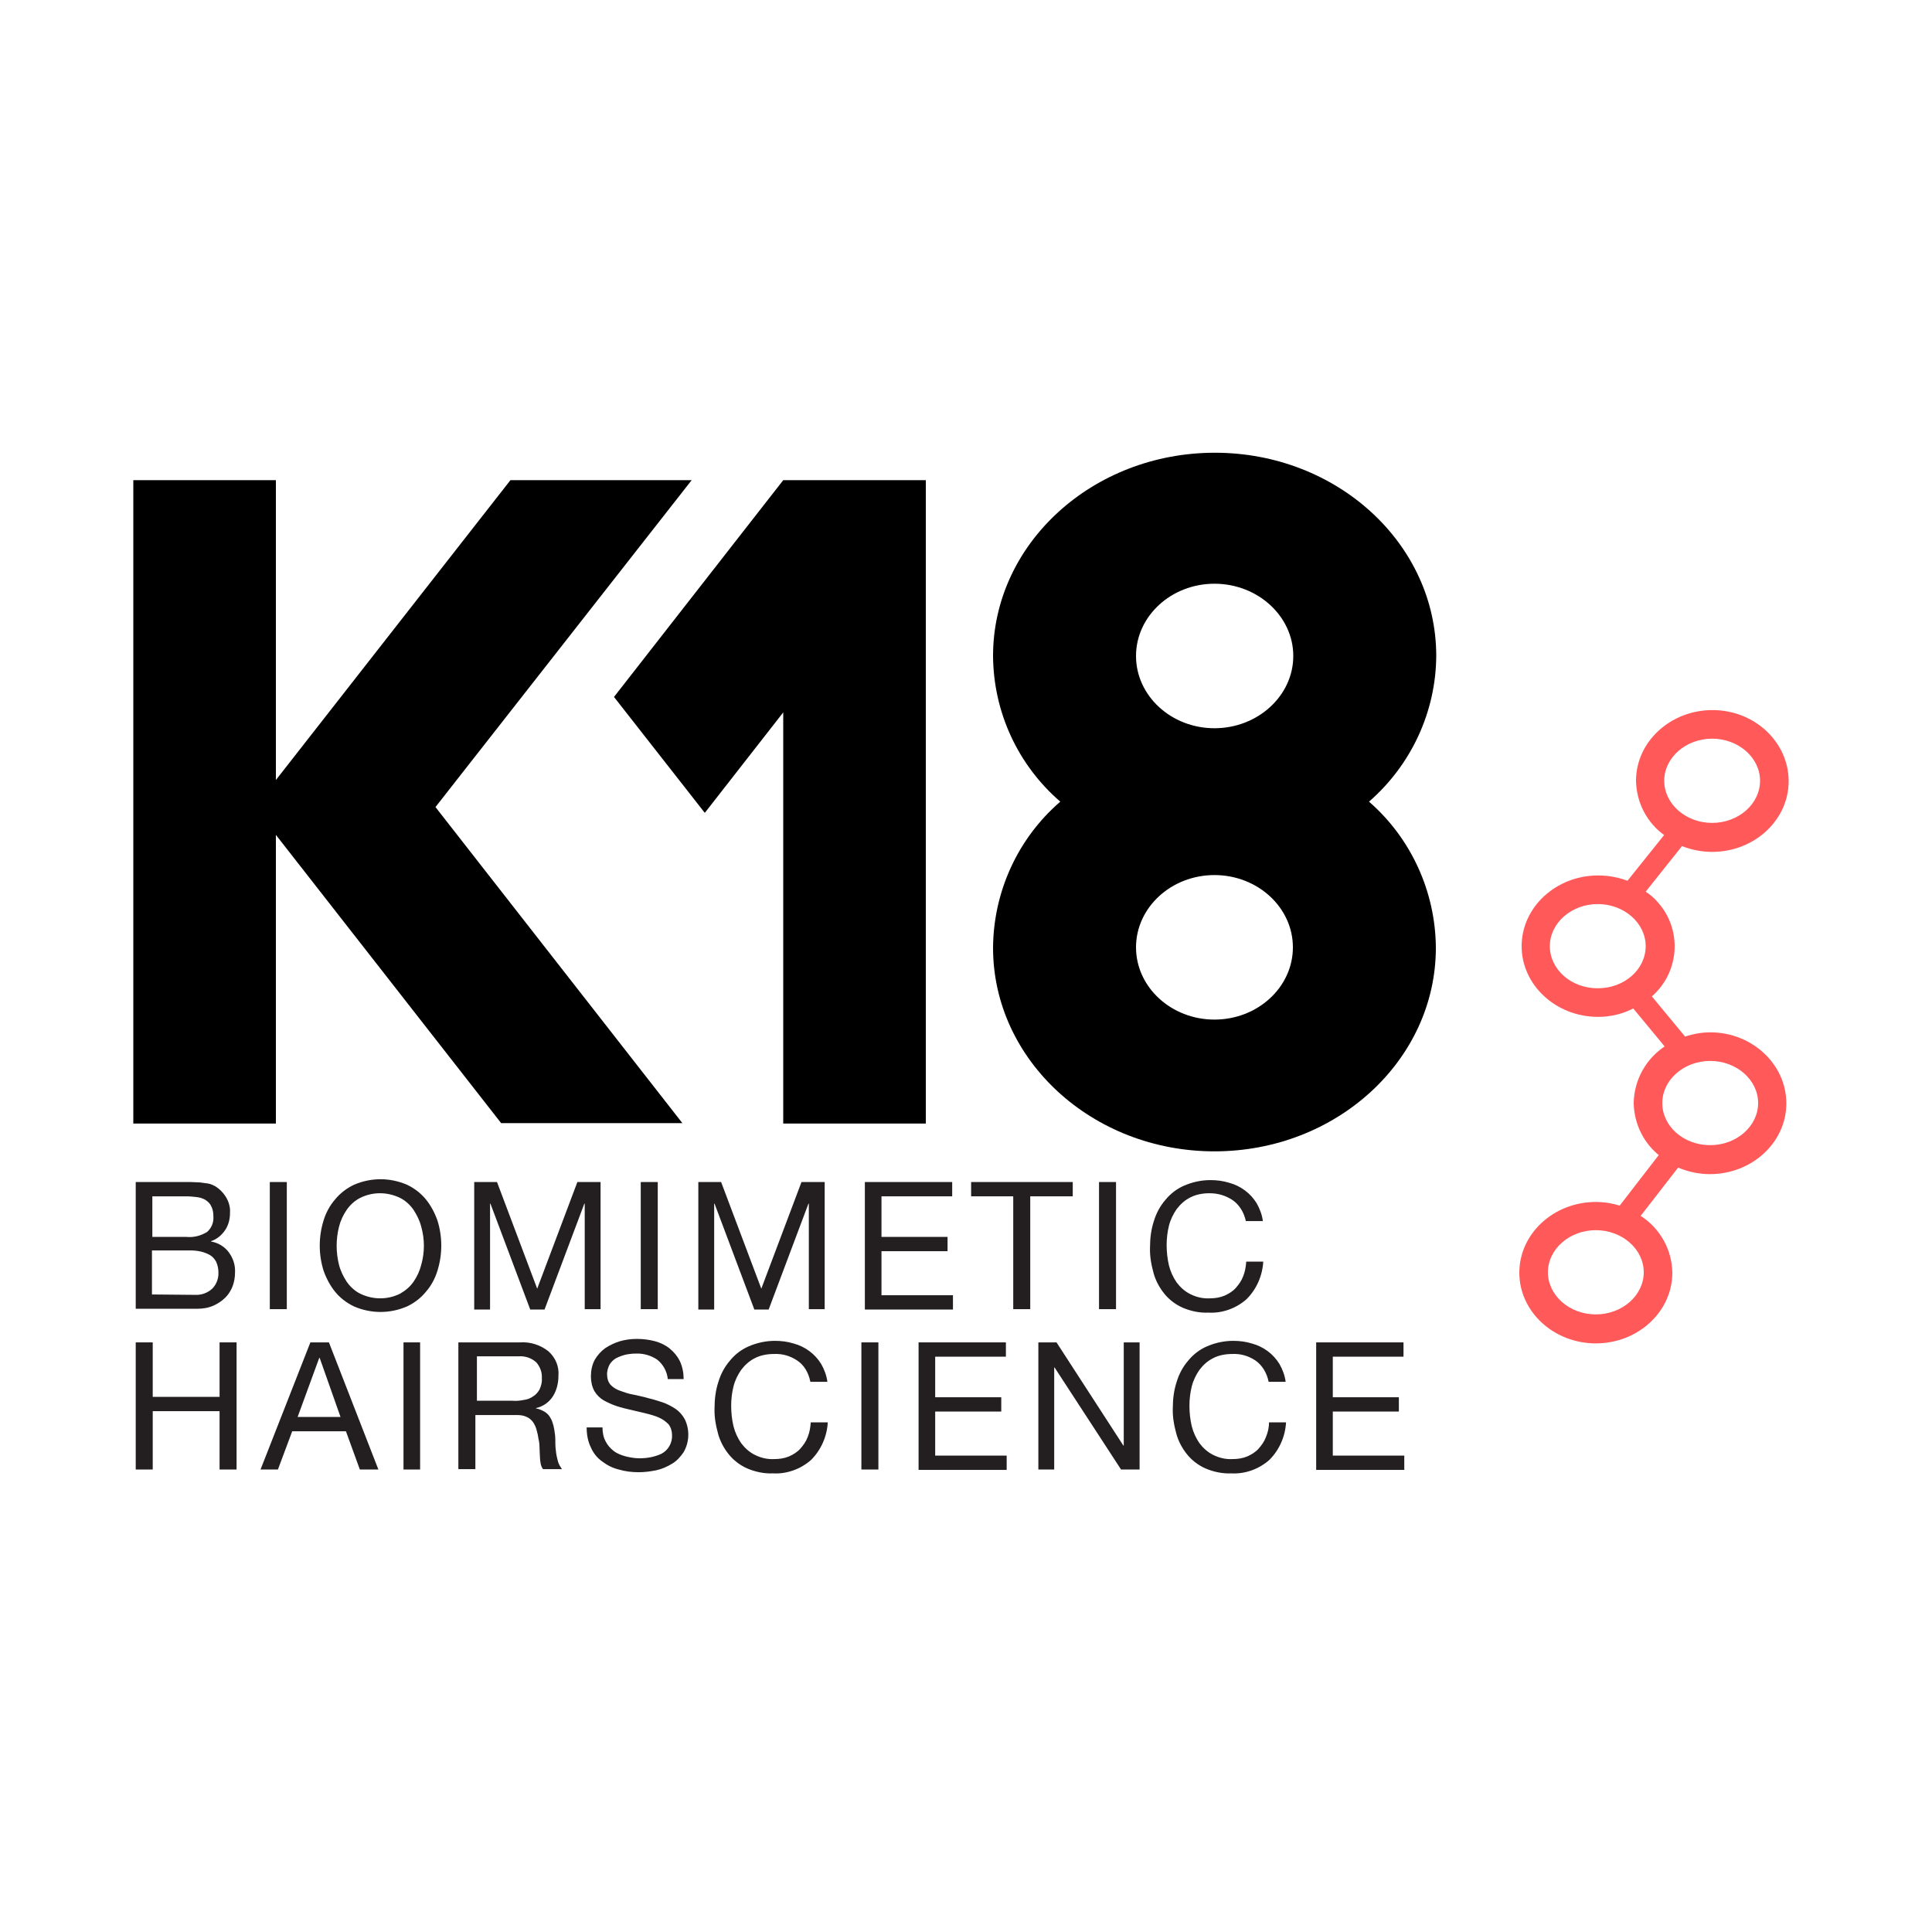
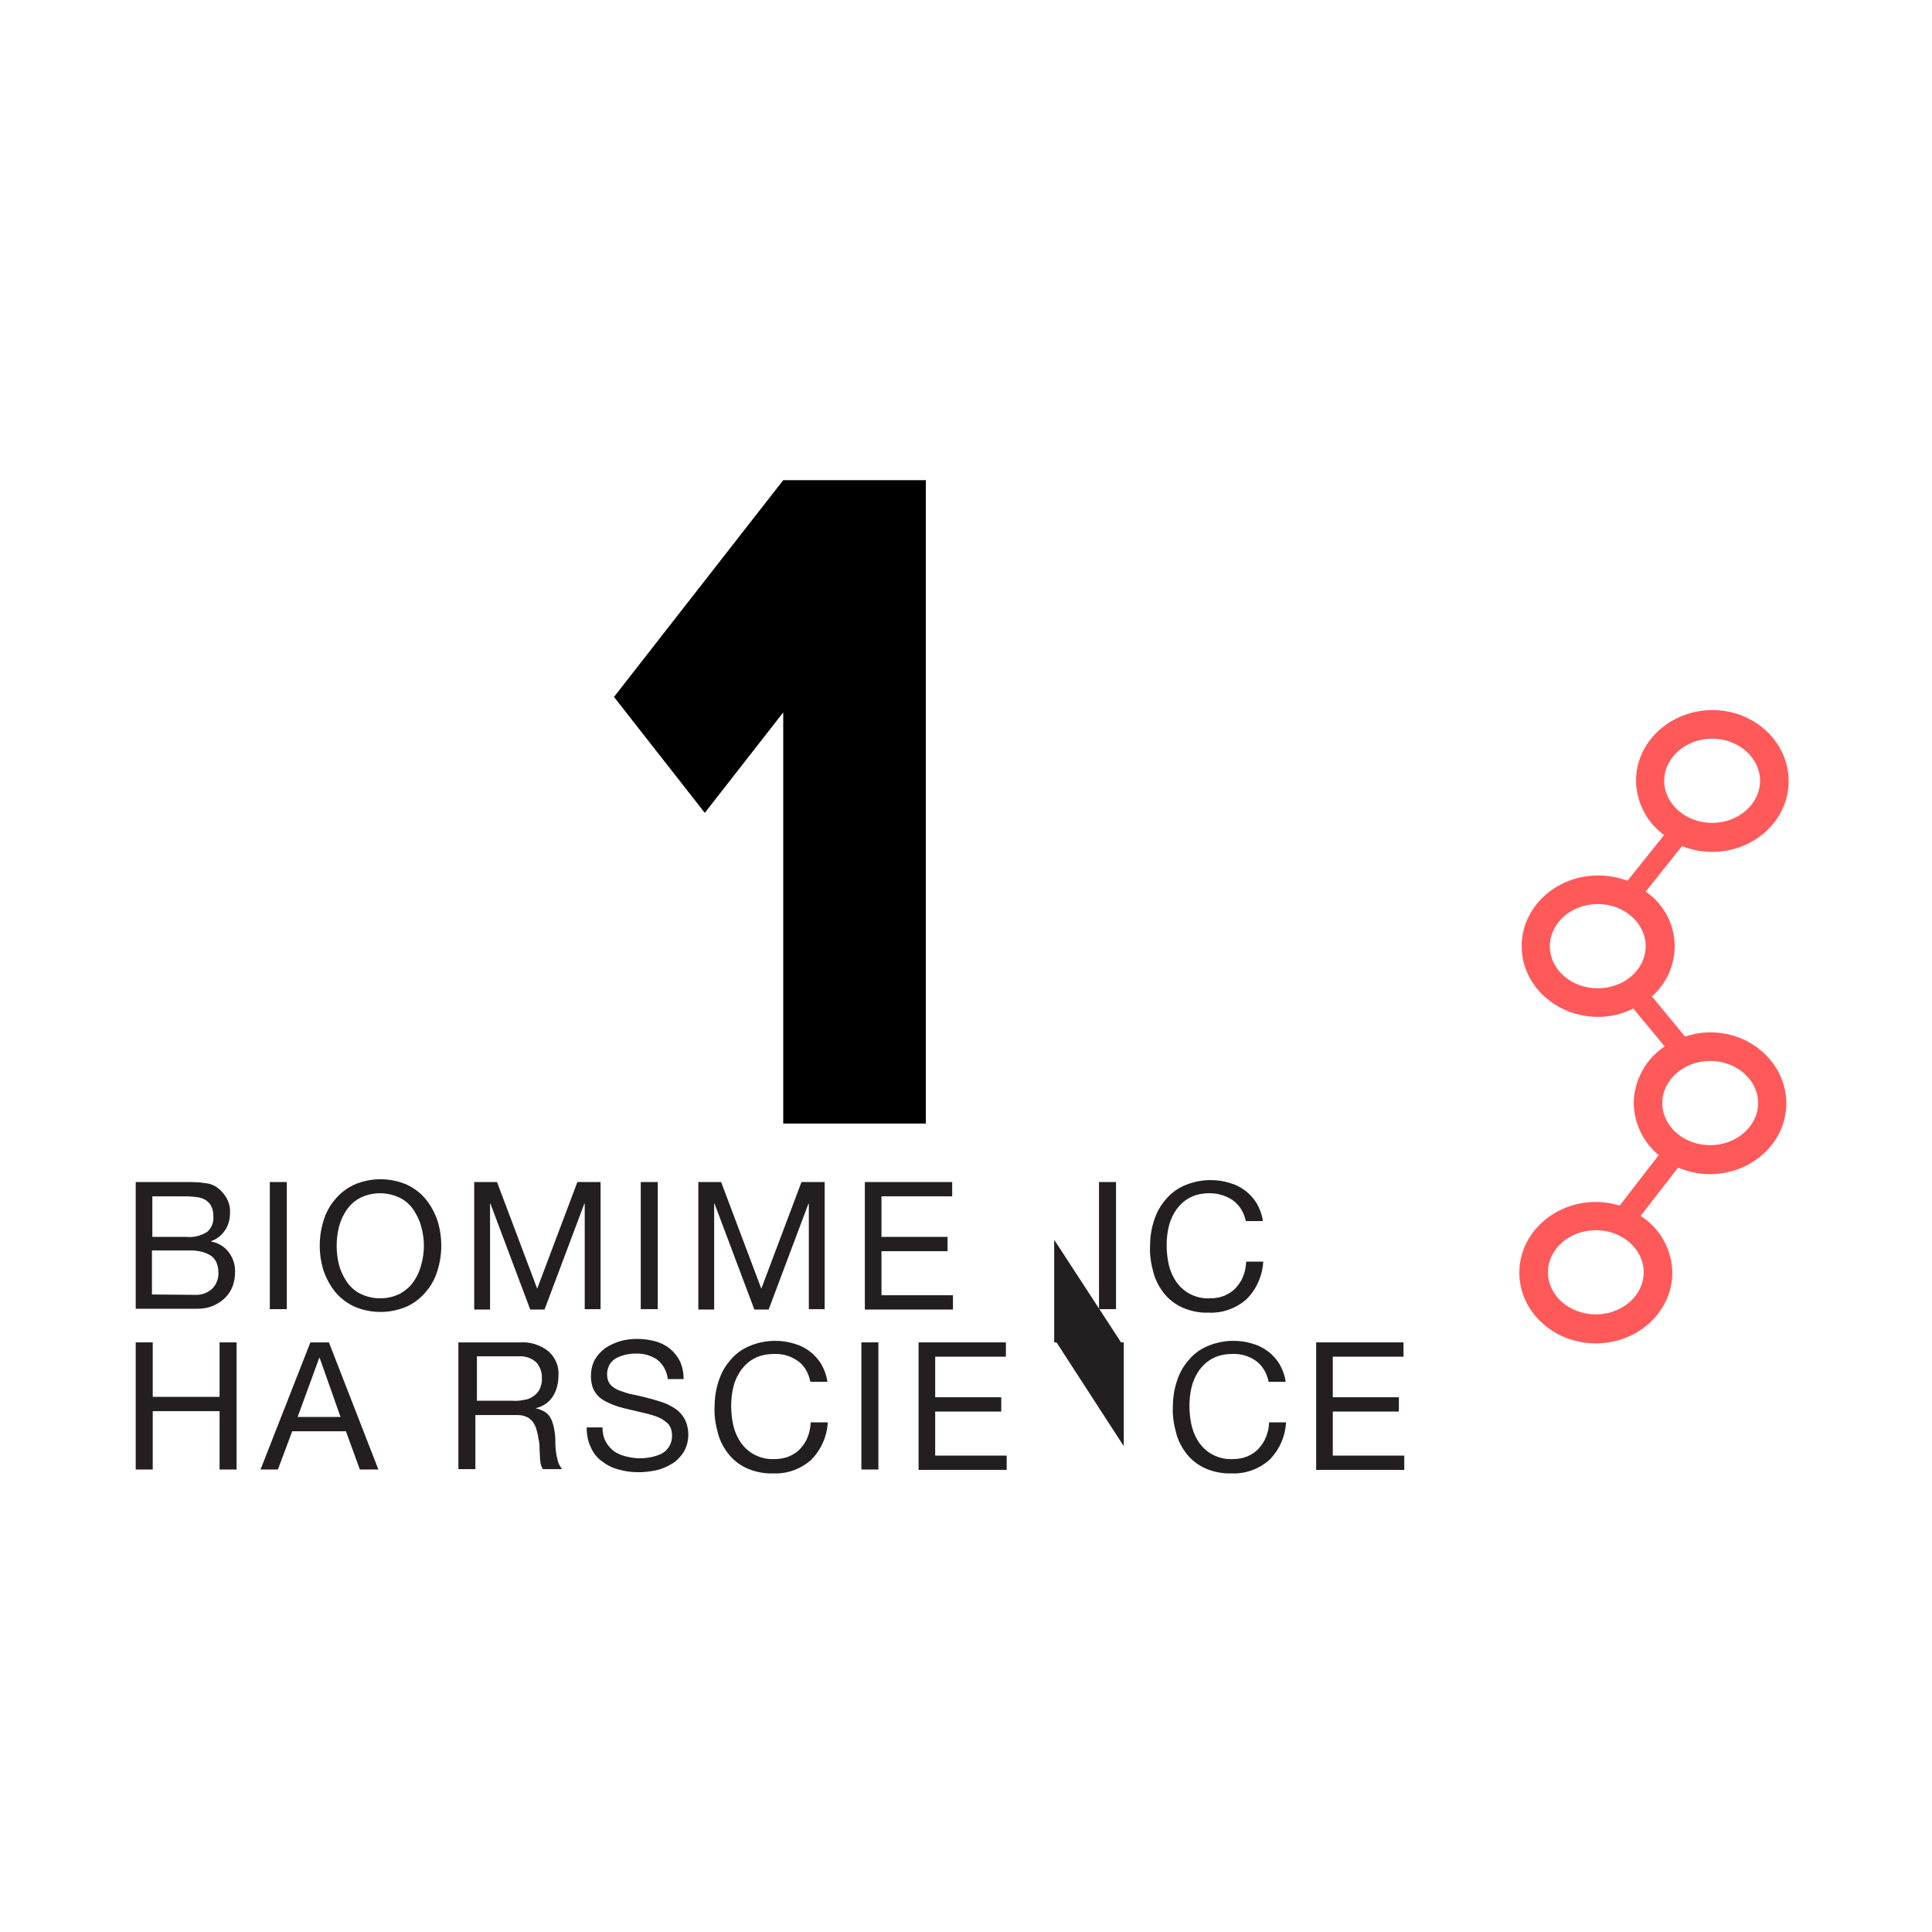
<svg xmlns="http://www.w3.org/2000/svg" version="1.1" id="Layer_1" x="0px" y="0px" viewBox="0 0 500 500" style="enable-background:new 0 0 500 500;" xml:space="preserve">
  <style type="text/css">
	.st0{fill:#FF595A;}
	.st1{fill:#231F20;}
</style>
  <g id="Group_6" transform="translate(0 167.767)">
    <g id="Group_2">
      <g id="Group_1">
-         <path id="Path_1" d="M354.3,39.7c10.9-9.5,17.3-23.2,17.4-37.7c0-29.1-25.7-52.6-57.3-52.6S257-27.1,257,2     c0.1,14.5,6.4,28.2,17.4,37.7C263.4,49.2,257.1,63,257,77.5c0,29.1,25.7,52.7,57.3,52.7s57.3-23.6,57.3-52.7     C371.5,63,365.2,49.2,354.3,39.7z M314.3,96.1c-11.2,0-20.3-8.4-20.3-18.7s9.1-18.7,20.3-18.7s20.3,8.4,20.3,18.7     S325.5,96.1,314.3,96.1z M314.3,20.7C303.1,20.7,294,12.3,294,2s9.1-18.7,20.3-18.7S334.7-8.3,334.7,2S325.5,20.7,314.3,20.7z" />
        <path id="Path_2" d="M202.7-43.5l-43.8,56.1l23.5,30l20.3-26V123h36.9V-43.5L202.7-43.5L202.7-43.5z" />
-         <path id="Path_3" d="M179-43.5h-46.9L71.4,34.1v-77.6H34.5V123h36.9V48.3l58.3,74.6h46.9l-63.9-81.8L179-43.5z" />
      </g>
    </g>
    <path id="Path_4" class="st0" d="M442.6,99.4c-2.2,0-4.4,0.4-6.5,1.1l-8.6-10.4c7.2-6.3,7.9-17.2,1.6-24.3c-0.9-1.1-2-2-3.2-2.8   l9.4-11.8c2.5,1,5.2,1.5,7.8,1.5c10.9,0,19.8-8.2,19.8-18.3S454.1,16,443.2,16s-19.8,8.2-19.8,18.3c0.1,5.7,2.9,11,7.5,14.2   l-9.4,11.8c-2.5-1-5.2-1.5-7.9-1.5c-10.9,0-19.8,8.2-19.8,18.3s8.9,18.3,19.8,18.3c3.3,0,6.6-0.8,9.5-2.4l8.1,9.8   c-5.1,3.2-8.3,8.8-8.4,14.9c0.1,5.4,2.6,10.5,6.9,13.8l-10,12.9c-2.2-0.7-4.4-1.1-6.7-1.1c-10.9,0-19.8,8.2-19.8,18.3   s8.9,18.3,19.8,18.3s19.8-8.2,19.8-18.3c-0.1-6-3.2-11.5-8.2-14.7l9.7-12.5c2.6,1.1,5.4,1.7,8.2,1.7c10.9,0,19.8-8.2,19.8-18.3   S453.5,99.4,442.6,99.4z M430.7,34.3c0-6,5.6-10.9,12.4-10.9c6.8,0,12.4,4.9,12.4,10.9s-5.6,10.9-12.4,10.9   C436.3,45.2,430.7,40.3,430.7,34.3L430.7,34.3z M413.5,88c-6.9,0-12.4-4.9-12.4-10.9s5.6-10.9,12.4-10.9c6.8,0,12.4,4.9,12.4,10.9   S420.4,88,413.5,88z M425.4,161.5c0,6-5.6,10.9-12.4,10.9c-6.8,0-12.4-4.9-12.4-10.9s5.6-10.9,12.4-10.9S425.4,155.5,425.4,161.5   L425.4,161.5z M442.6,128.6c-6.9,0-12.4-4.9-12.4-10.9s5.6-10.9,12.4-10.9s12.4,4.9,12.4,10.9S449.4,128.6,442.6,128.6z" />
    <g id="Group_3" transform="translate(256.28 65.557)">
      <path id="Path_5" class="st0" d="M175.1-18.1l4,3.2L167.4-0.3l-4-3.2L175.1-18.1z" />
      <path id="Path_6" class="st0" d="M174.4,63.8l4.2,3.3L166,83.4l-4.2-3.3L174.4,63.8z" />
      <path id="Path_7" class="st0" d="M181.7,37.8l-4.1,3.4l-13.9-16.8l4.1-3.4L181.7,37.8z" />
    </g>
    <g id="Group_5" transform="translate(0.426 125.641)">
      <g id="Group_4" transform="translate(0)">
        <path id="Path_8" class="st1" d="M46.6,12.5c0.7,0,1.5,0,2.3,0c0.8,0,1.6,0.1,2.4,0.1c0.8,0.1,1.5,0.2,2.2,0.3     c0.6,0.1,1.2,0.4,1.8,0.7c1.1,0.7,2,1.6,2.7,2.7c0.8,1.3,1.2,2.7,1.1,4.2c0,1.6-0.4,3.2-1.3,4.5c-0.9,1.3-2.1,2.3-3.6,2.8v0.1     c1.8,0.3,3.5,1.3,4.6,2.8c1.1,1.5,1.7,3.3,1.6,5.2c0,1.2-0.2,2.4-0.6,3.5c-0.4,1.1-1.1,2.2-1.9,3c-0.9,0.9-2,1.6-3.1,2.1     c-1.4,0.6-2.8,0.8-4.3,0.8H34.7V12.5H46.6z M47.8,26.7c1.9,0.2,3.8-0.3,5.4-1.3c1.1-1,1.7-2.4,1.6-3.9c0-1-0.1-1.9-0.6-2.8     c-0.3-0.7-0.9-1.2-1.5-1.6c-0.7-0.4-1.4-0.6-2.2-0.7c-0.9-0.1-1.8-0.2-2.7-0.2h-8.8v10.5L47.8,26.7z M50,41.7     c1.7,0.1,3.3-0.5,4.5-1.6c1.1-1.1,1.7-2.7,1.6-4.3c0-0.9-0.2-1.8-0.6-2.7c-0.4-0.7-0.9-1.3-1.6-1.7c-0.7-0.4-1.5-0.7-2.3-0.9     c-0.9-0.2-1.8-0.3-2.7-0.3h-10v11.4L50,41.7z" />
        <path id="Path_9" class="st1" d="M73.8,12.5v32.9h-4.4V12.5H73.8z" />
        <path id="Path_10" class="st1" d="M83.3,22.5c0.6-2,1.6-3.9,3-5.5c1.3-1.6,3-2.9,4.9-3.8c4.4-1.9,9.3-1.9,13.7,0     c1.9,0.9,3.6,2.2,4.9,3.8c1.3,1.6,2.3,3.5,3,5.5c1.3,4.2,1.3,8.7,0,12.9c-0.6,2-1.6,3.9-3,5.5c-1.3,1.6-3,2.9-4.9,3.8     c-4.4,1.9-9.3,1.9-13.7,0c-1.9-0.9-3.6-2.2-4.9-3.8c-1.3-1.6-2.3-3.5-3-5.5C82,31.2,82,26.7,83.3,22.5z M87.3,33.9     c0.4,1.6,1.1,3,2,4.4c0.9,1.3,2.1,2.4,3.5,3.1c3.3,1.6,7.1,1.6,10.3,0c1.4-0.8,2.6-1.8,3.5-3.1c0.9-1.3,1.6-2.8,2-4.4     c0.9-3.2,0.9-6.6,0-9.8c-0.4-1.6-1.1-3-2-4.4c-0.9-1.3-2.1-2.4-3.5-3.1c-3.3-1.6-7.1-1.6-10.3,0c-1.4,0.7-2.6,1.8-3.5,3.1     c-0.9,1.3-1.6,2.8-2,4.4C86.5,27.3,86.5,30.7,87.3,33.9z" />
        <path id="Path_11" class="st1" d="M128.2,12.5l10.4,27.6L149,12.5h6v32.9h-4.1V18.1h-0.1l-10.3,27.4h-3.7l-10.3-27.4h-0.1v27.4     h-4.1V12.5H128.2z" />
        <path id="Path_12" class="st1" d="M169.8,12.5v32.9h-4.4V12.5H169.8z" />
        <path id="Path_13" class="st1" d="M186.2,12.5l10.4,27.6L207,12.5h6v32.9h-4.1V18.1h-0.1l-10.3,27.4h-3.7l-10.3-27.4h-0.1v27.4     h-4.1V12.5H186.2z" />
        <path id="Path_14" class="st1" d="M246,12.5v3.7h-18.3v10.5h17.1v3.7h-17.1v11.4h18.5v3.7h-22.8V12.5H246z" />
-         <path id="Path_15" class="st1" d="M250.9,16.2v-3.7h26.3v3.7h-11v29.2h-4.4V16.2H250.9z" />
        <path id="Path_16" class="st1" d="M288.4,12.5v32.9H284V12.5H288.4z" />
        <path id="Path_17" class="st1" d="M318.6,17.2c-1.8-1.2-3.8-1.8-6-1.8c-1.7,0-3.5,0.3-5,1.1c-1.4,0.7-2.5,1.7-3.5,3     c-0.9,1.3-1.6,2.7-2,4.3c-0.4,1.6-0.6,3.3-0.6,5c0,1.8,0.2,3.6,0.6,5.3c0.4,1.6,1.1,3.1,2,4.4c0.9,1.2,2.1,2.3,3.5,3     c1.6,0.8,3.3,1.2,5.1,1.1c1.3,0,2.6-0.2,3.8-0.7c1.1-0.5,2.1-1.1,2.9-2c0.8-0.9,1.5-1.9,1.9-3c0.5-1.2,0.7-2.5,0.8-3.8h4.4     c-0.2,3.6-1.7,7.1-4.3,9.7c-2.7,2.4-6.3,3.7-9.9,3.5c-2.3,0.1-4.6-0.4-6.7-1.3c-1.8-0.8-3.5-2.1-4.7-3.6     c-1.3-1.6-2.3-3.5-2.8-5.4c-0.6-2.2-1-4.4-0.9-6.7c0-2.3,0.3-4.6,1-6.7c0.6-2,1.6-3.9,3-5.5c1.3-1.6,3-2.9,4.9-3.7     c2.1-0.9,4.4-1.4,6.7-1.4c1.7,0,3.3,0.2,4.9,0.7c1.5,0.4,2.9,1.1,4.1,2c1.2,0.9,2.2,2,3,3.3c0.8,1.4,1.4,3,1.6,4.6h-4.4     C321.5,20.3,320.3,18.4,318.6,17.2z" />
        <path id="Path_18" class="st1" d="M39.1,54v14.1h17.3V54h4.4v32.9h-4.4V71.8H39.1v15.1h-4.4V54H39.1z" />
        <path id="Path_19" class="st1" d="M84.7,54l12.8,32.9h-4.8L89.1,77H75.2l-3.7,9.9h-4.5L79.9,54L84.7,54z M87.7,73.3L82.3,58h-0.1     l-5.6,15.3H87.7z" />
-         <path id="Path_20" class="st1" d="M108.3,54v32.9H104V54H108.3z" />
        <path id="Path_21" class="st1" d="M134.2,54c2.6-0.2,5.3,0.7,7.3,2.3c1.8,1.6,2.8,3.9,2.6,6.3c0,1.8-0.4,3.7-1.4,5.3     c-1,1.6-2.6,2.7-4.4,3.1v0.1c0.8,0.1,1.6,0.5,2.3,0.9c0.6,0.4,1.1,0.9,1.4,1.5c0.4,0.6,0.6,1.3,0.8,2c0.2,0.8,0.3,1.5,0.4,2.3     c0.1,0.8,0.1,1.6,0.1,2.4c0,0.8,0.1,1.6,0.2,2.4c0.1,0.8,0.3,1.5,0.5,2.3c0.2,0.7,0.6,1.3,1,1.9h-4.9c-0.3-0.4-0.5-0.9-0.6-1.4     c-0.1-0.6-0.2-1.3-0.2-1.9c0-0.7-0.1-1.5-0.1-2.3c0-0.8-0.1-1.6-0.3-2.4c-0.1-0.8-0.3-1.6-0.5-2.3c-0.2-0.7-0.5-1.3-0.9-1.9     c-0.4-0.5-0.9-1-1.6-1.3c-0.8-0.4-1.7-0.5-2.6-0.5h-10.7v14h-4.4V54H134.2z M135.1,68.9c0.9-0.1,1.7-0.4,2.4-0.9     c0.7-0.4,1.3-1.1,1.7-1.8c0.4-0.9,0.7-1.9,0.6-2.9c0.1-1.5-0.4-2.9-1.4-4.1c-1.2-1.1-2.8-1.7-4.5-1.6h-10.9v11.5h9.1     C133.2,69.2,134.1,69.1,135.1,68.9z" />
        <path id="Path_22" class="st1" d="M169.7,58.5c-1.6-1.1-3.6-1.7-5.6-1.6c-0.9,0-1.8,0.1-2.7,0.3c-0.8,0.2-1.6,0.5-2.4,0.9     c-0.7,0.4-1.3,1-1.7,1.7c-0.4,0.8-0.7,1.8-0.6,2.7c0,0.9,0.3,1.8,0.9,2.5c0.7,0.7,1.5,1.2,2.4,1.5c1.1,0.4,2.2,0.8,3.4,1     c1.3,0.3,2.5,0.5,3.8,0.9c1.3,0.3,2.6,0.7,3.8,1.1c1.2,0.4,2.3,1,3.4,1.7c1,0.7,1.8,1.6,2.4,2.7c1.3,2.7,1.2,5.9-0.3,8.5     c-0.8,1.2-1.8,2.3-3,3c-1.3,0.8-2.7,1.4-4.1,1.7c-1.5,0.3-3,0.5-4.5,0.5c-1.8,0-3.5-0.2-5.2-0.7c-1.6-0.4-3-1.1-4.3-2.1     c-1.3-0.9-2.3-2.2-2.9-3.6c-0.8-1.6-1.1-3.4-1.1-5.2h4.1c0,1.2,0.2,2.5,0.8,3.6c0.5,1,1.2,1.8,2.1,2.5c0.9,0.7,2,1.1,3.1,1.4     c1.2,0.3,2.4,0.5,3.6,0.5c1,0,2-0.1,3-0.3c0.9-0.2,1.9-0.5,2.7-0.9c1.7-0.9,2.8-2.8,2.7-4.8c0-1-0.3-2-0.9-2.8     c-0.7-0.7-1.5-1.3-2.4-1.7c-1.1-0.5-2.2-0.8-3.4-1.1c-1.3-0.3-2.5-0.6-3.8-0.9c-1.3-0.3-2.6-0.6-3.8-1c-1.2-0.4-2.3-0.9-3.4-1.5     c-1-0.6-1.8-1.4-2.4-2.4c-0.6-1.1-0.9-2.4-0.9-3.8c0-1.5,0.3-3,1-4.3c0.7-1.2,1.6-2.2,2.7-3c1.2-0.8,2.5-1.4,3.8-1.8     c1.4-0.4,2.9-0.6,4.4-0.6c1.6,0,3.2,0.2,4.7,0.6c1.4,0.4,2.7,1,3.8,1.9c1.1,0.9,2,2,2.6,3.2c0.7,1.5,1,3.1,1,4.7h-4.1     C172.2,61.6,171.3,59.8,169.7,58.5z" />
        <path id="Path_23" class="st1" d="M205.9,58.7c-1.8-1.2-3.8-1.8-6-1.7c-1.7,0-3.5,0.3-5,1.1c-1.4,0.7-2.5,1.7-3.5,3     c-0.9,1.3-1.6,2.7-2,4.3c-0.4,1.6-0.6,3.3-0.6,5c0,1.8,0.2,3.6,0.6,5.3c0.4,1.6,1.1,3.1,2,4.4c0.9,1.2,2.1,2.3,3.5,3     c1.6,0.8,3.3,1.2,5.1,1.1c1.3,0,2.6-0.2,3.8-0.7c1.1-0.5,2.1-1.1,2.9-2c0.8-0.9,1.5-1.9,1.9-3c0.5-1.2,0.7-2.5,0.8-3.8h4.4     c-0.2,3.6-1.7,7.1-4.3,9.7c-2.7,2.4-6.3,3.7-9.9,3.5c-2.3,0.1-4.6-0.4-6.7-1.3c-1.8-0.8-3.5-2.1-4.7-3.6     c-1.3-1.6-2.3-3.5-2.8-5.4c-0.6-2.2-1-4.4-0.9-6.7c0-2.3,0.3-4.6,1-6.7c0.6-2,1.6-3.9,3-5.5c1.3-1.6,3-2.9,4.9-3.7     c2.1-0.9,4.4-1.4,6.7-1.4c1.7,0,3.3,0.2,4.9,0.7c1.5,0.4,2.9,1.1,4.1,2c1.2,0.9,2.2,2,3,3.3c0.8,1.4,1.4,3,1.6,4.6h-4.4     C208.8,61.8,207.7,59.9,205.9,58.7z" />
        <path id="Path_24" class="st1" d="M226.9,54v32.9h-4.4V54H226.9z" />
        <path id="Path_25" class="st1" d="M259.9,54v3.7h-18.3v10.5h17.1v3.7h-17.1v11.4h18.5v3.7h-22.8V54H259.9z" />
-         <path id="Path_26" class="st1" d="M273,54l17.3,26.7h0.1V54h4.1v32.9h-4.8l-17.2-26.4h-0.1v26.4h-4.1V54H273z" />
+         <path id="Path_26" class="st1" d="M273,54l17.3,26.7h0.1V54h4.1h-4.8l-17.2-26.4h-0.1v26.4h-4.1V54H273z" />
        <path id="Path_27" class="st1" d="M324.5,58.7c-1.8-1.2-3.8-1.8-6-1.7c-1.7,0-3.5,0.3-5,1.1c-1.4,0.7-2.5,1.7-3.5,3     c-0.9,1.3-1.6,2.7-2,4.3c-0.4,1.6-0.6,3.3-0.6,5c0,1.8,0.2,3.6,0.6,5.3c0.4,1.6,1.1,3.1,2,4.4c0.9,1.2,2.1,2.3,3.5,3     c1.6,0.8,3.3,1.2,5.1,1.1c1.3,0,2.6-0.2,3.8-0.7c1.1-0.5,2.1-1.1,2.9-2c0.8-0.9,1.5-1.9,1.9-3c0.5-1.2,0.8-2.5,0.8-3.8h4.4     c-0.2,3.6-1.7,7.1-4.3,9.7c-2.7,2.4-6.3,3.7-9.9,3.5c-2.3,0.1-4.6-0.4-6.7-1.3c-1.8-0.8-3.5-2.1-4.7-3.6     c-1.3-1.6-2.3-3.5-2.8-5.4c-0.6-2.2-1-4.4-0.9-6.7c0-2.3,0.3-4.6,1-6.7c0.6-2,1.6-3.9,3-5.5c1.3-1.6,3-2.9,4.9-3.7     c2.1-0.9,4.4-1.4,6.7-1.4c1.7,0,3.3,0.2,4.9,0.7c1.5,0.4,2.9,1.1,4.1,2c1.2,0.9,2.2,2,3,3.3c0.8,1.4,1.4,3,1.6,4.6h-4.4     C327.4,61.8,326.2,59.9,324.5,58.7z" />
        <path id="Path_28" class="st1" d="M362.8,54v3.7h-18.3v10.5h17.1v3.7h-17.1v11.4H363v3.7h-22.8V54H362.8z" />
      </g>
    </g>
  </g>
</svg>